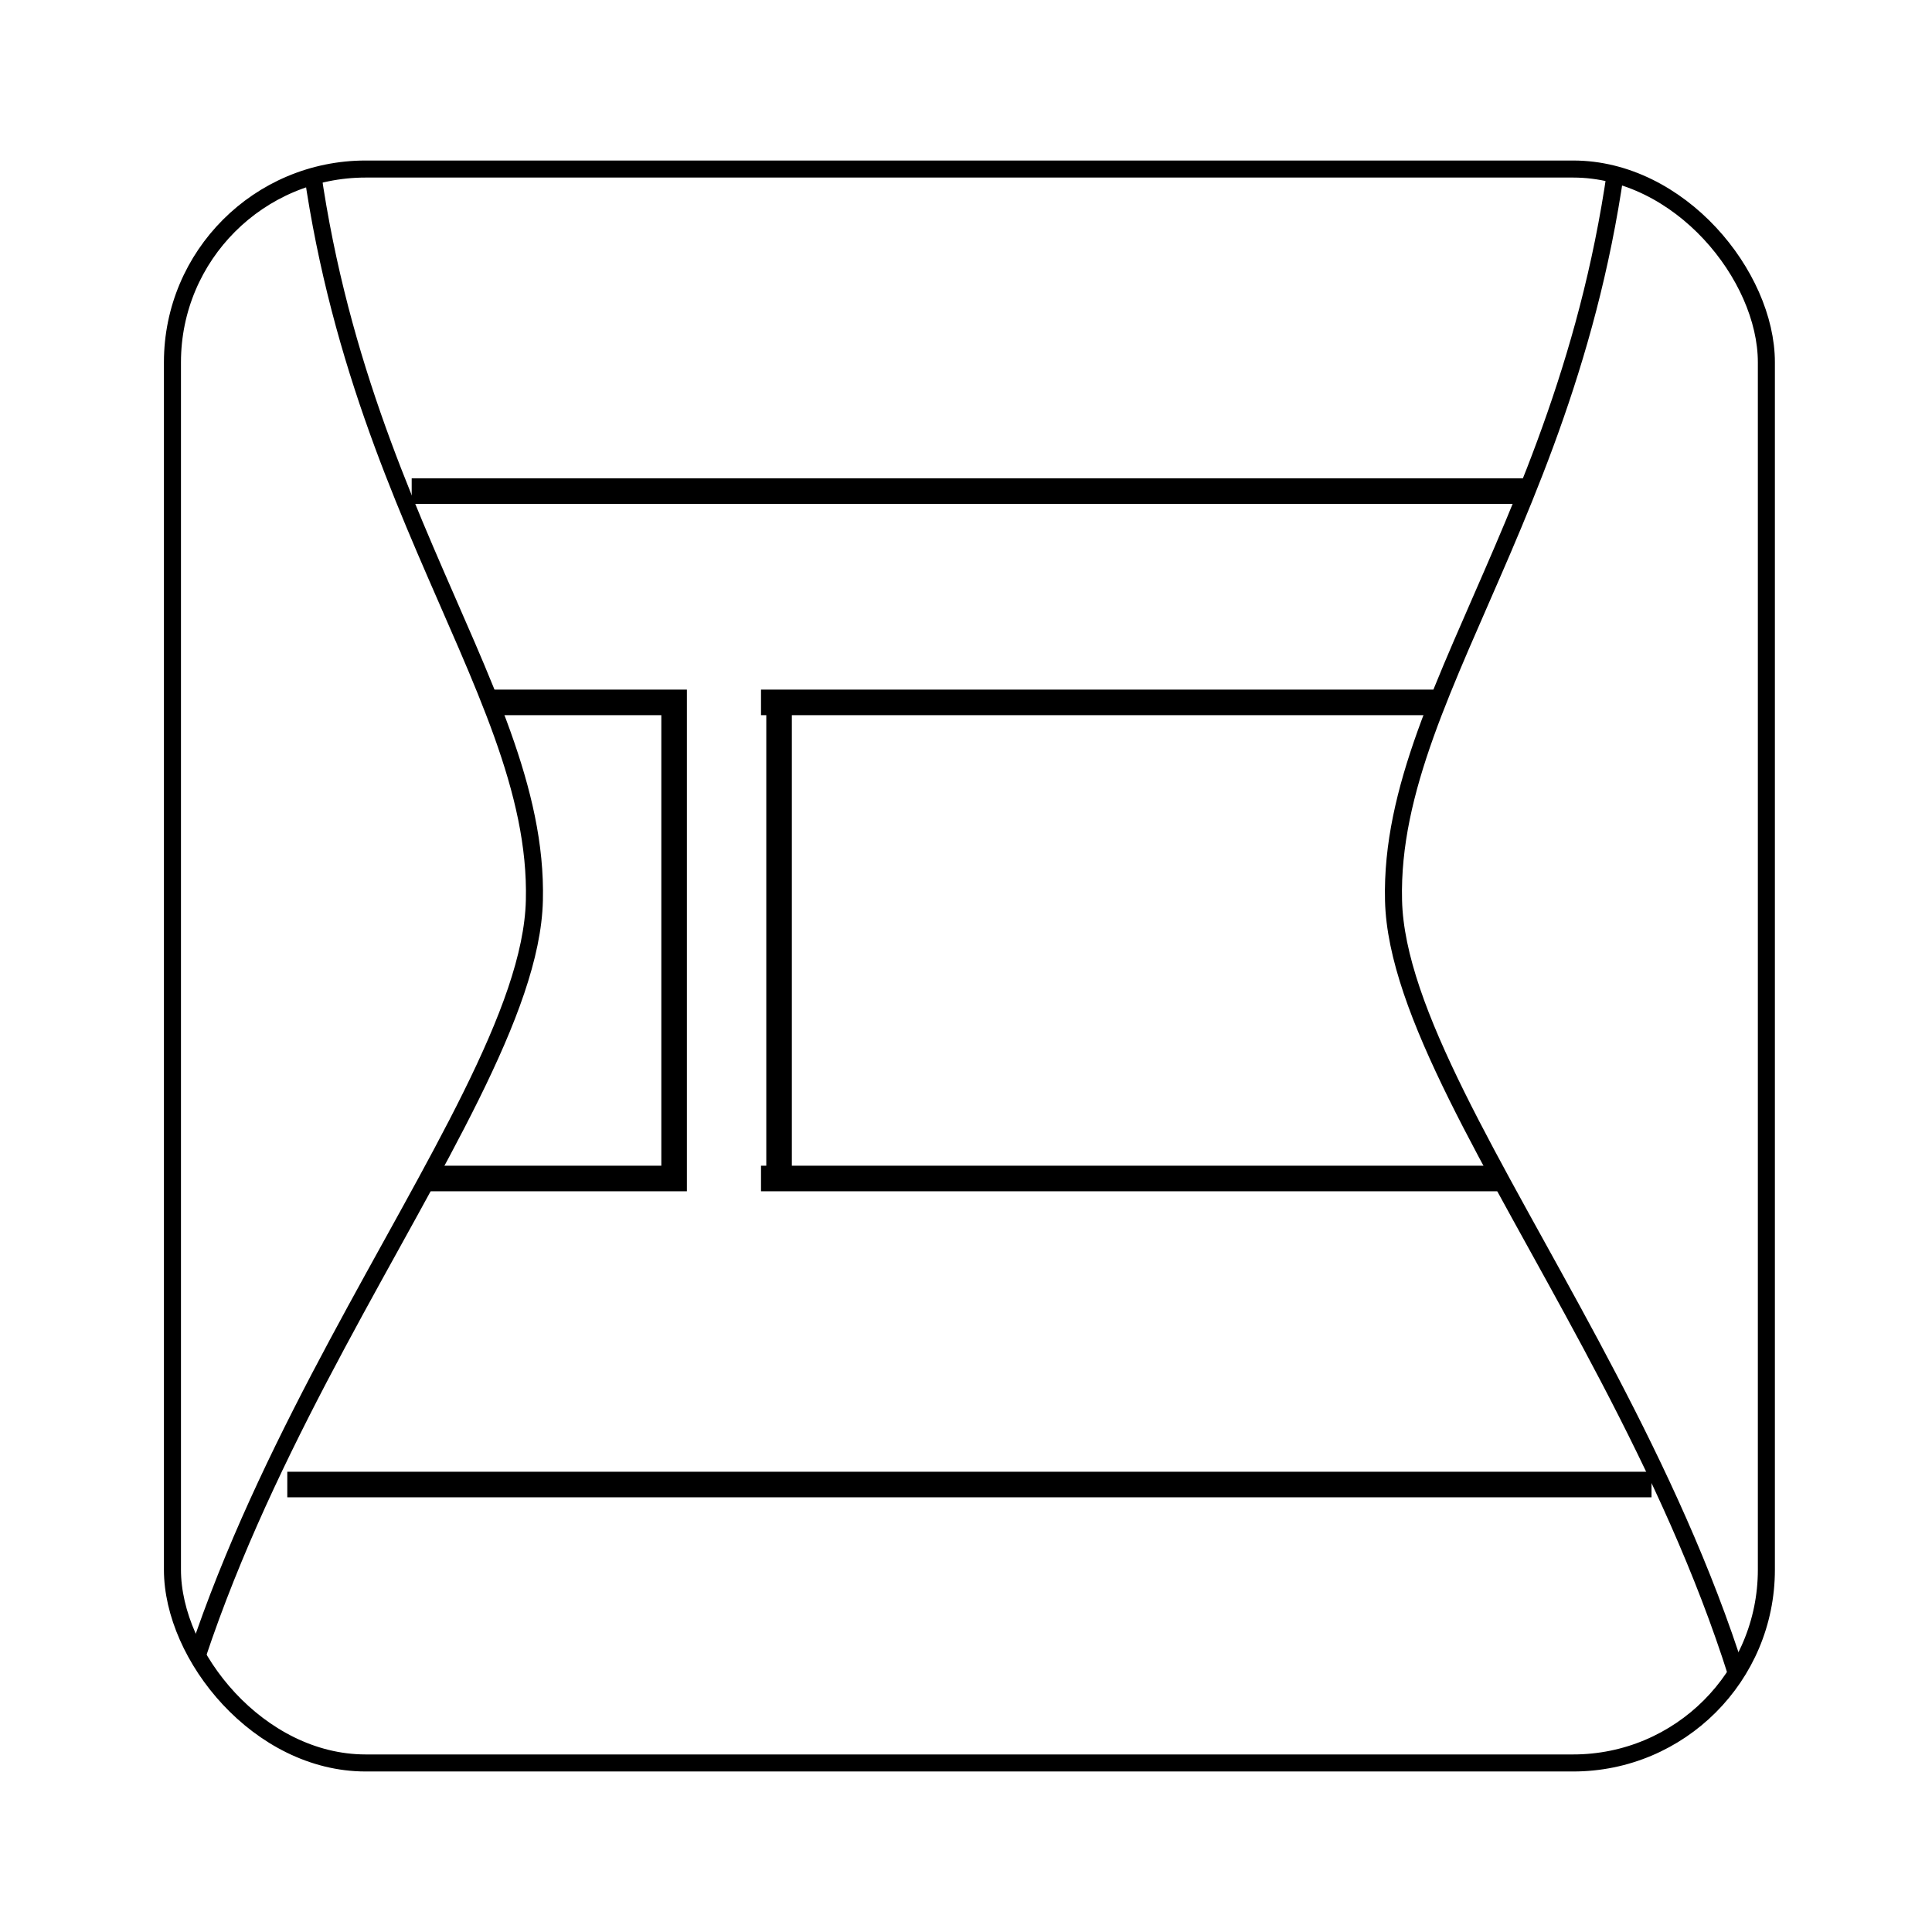
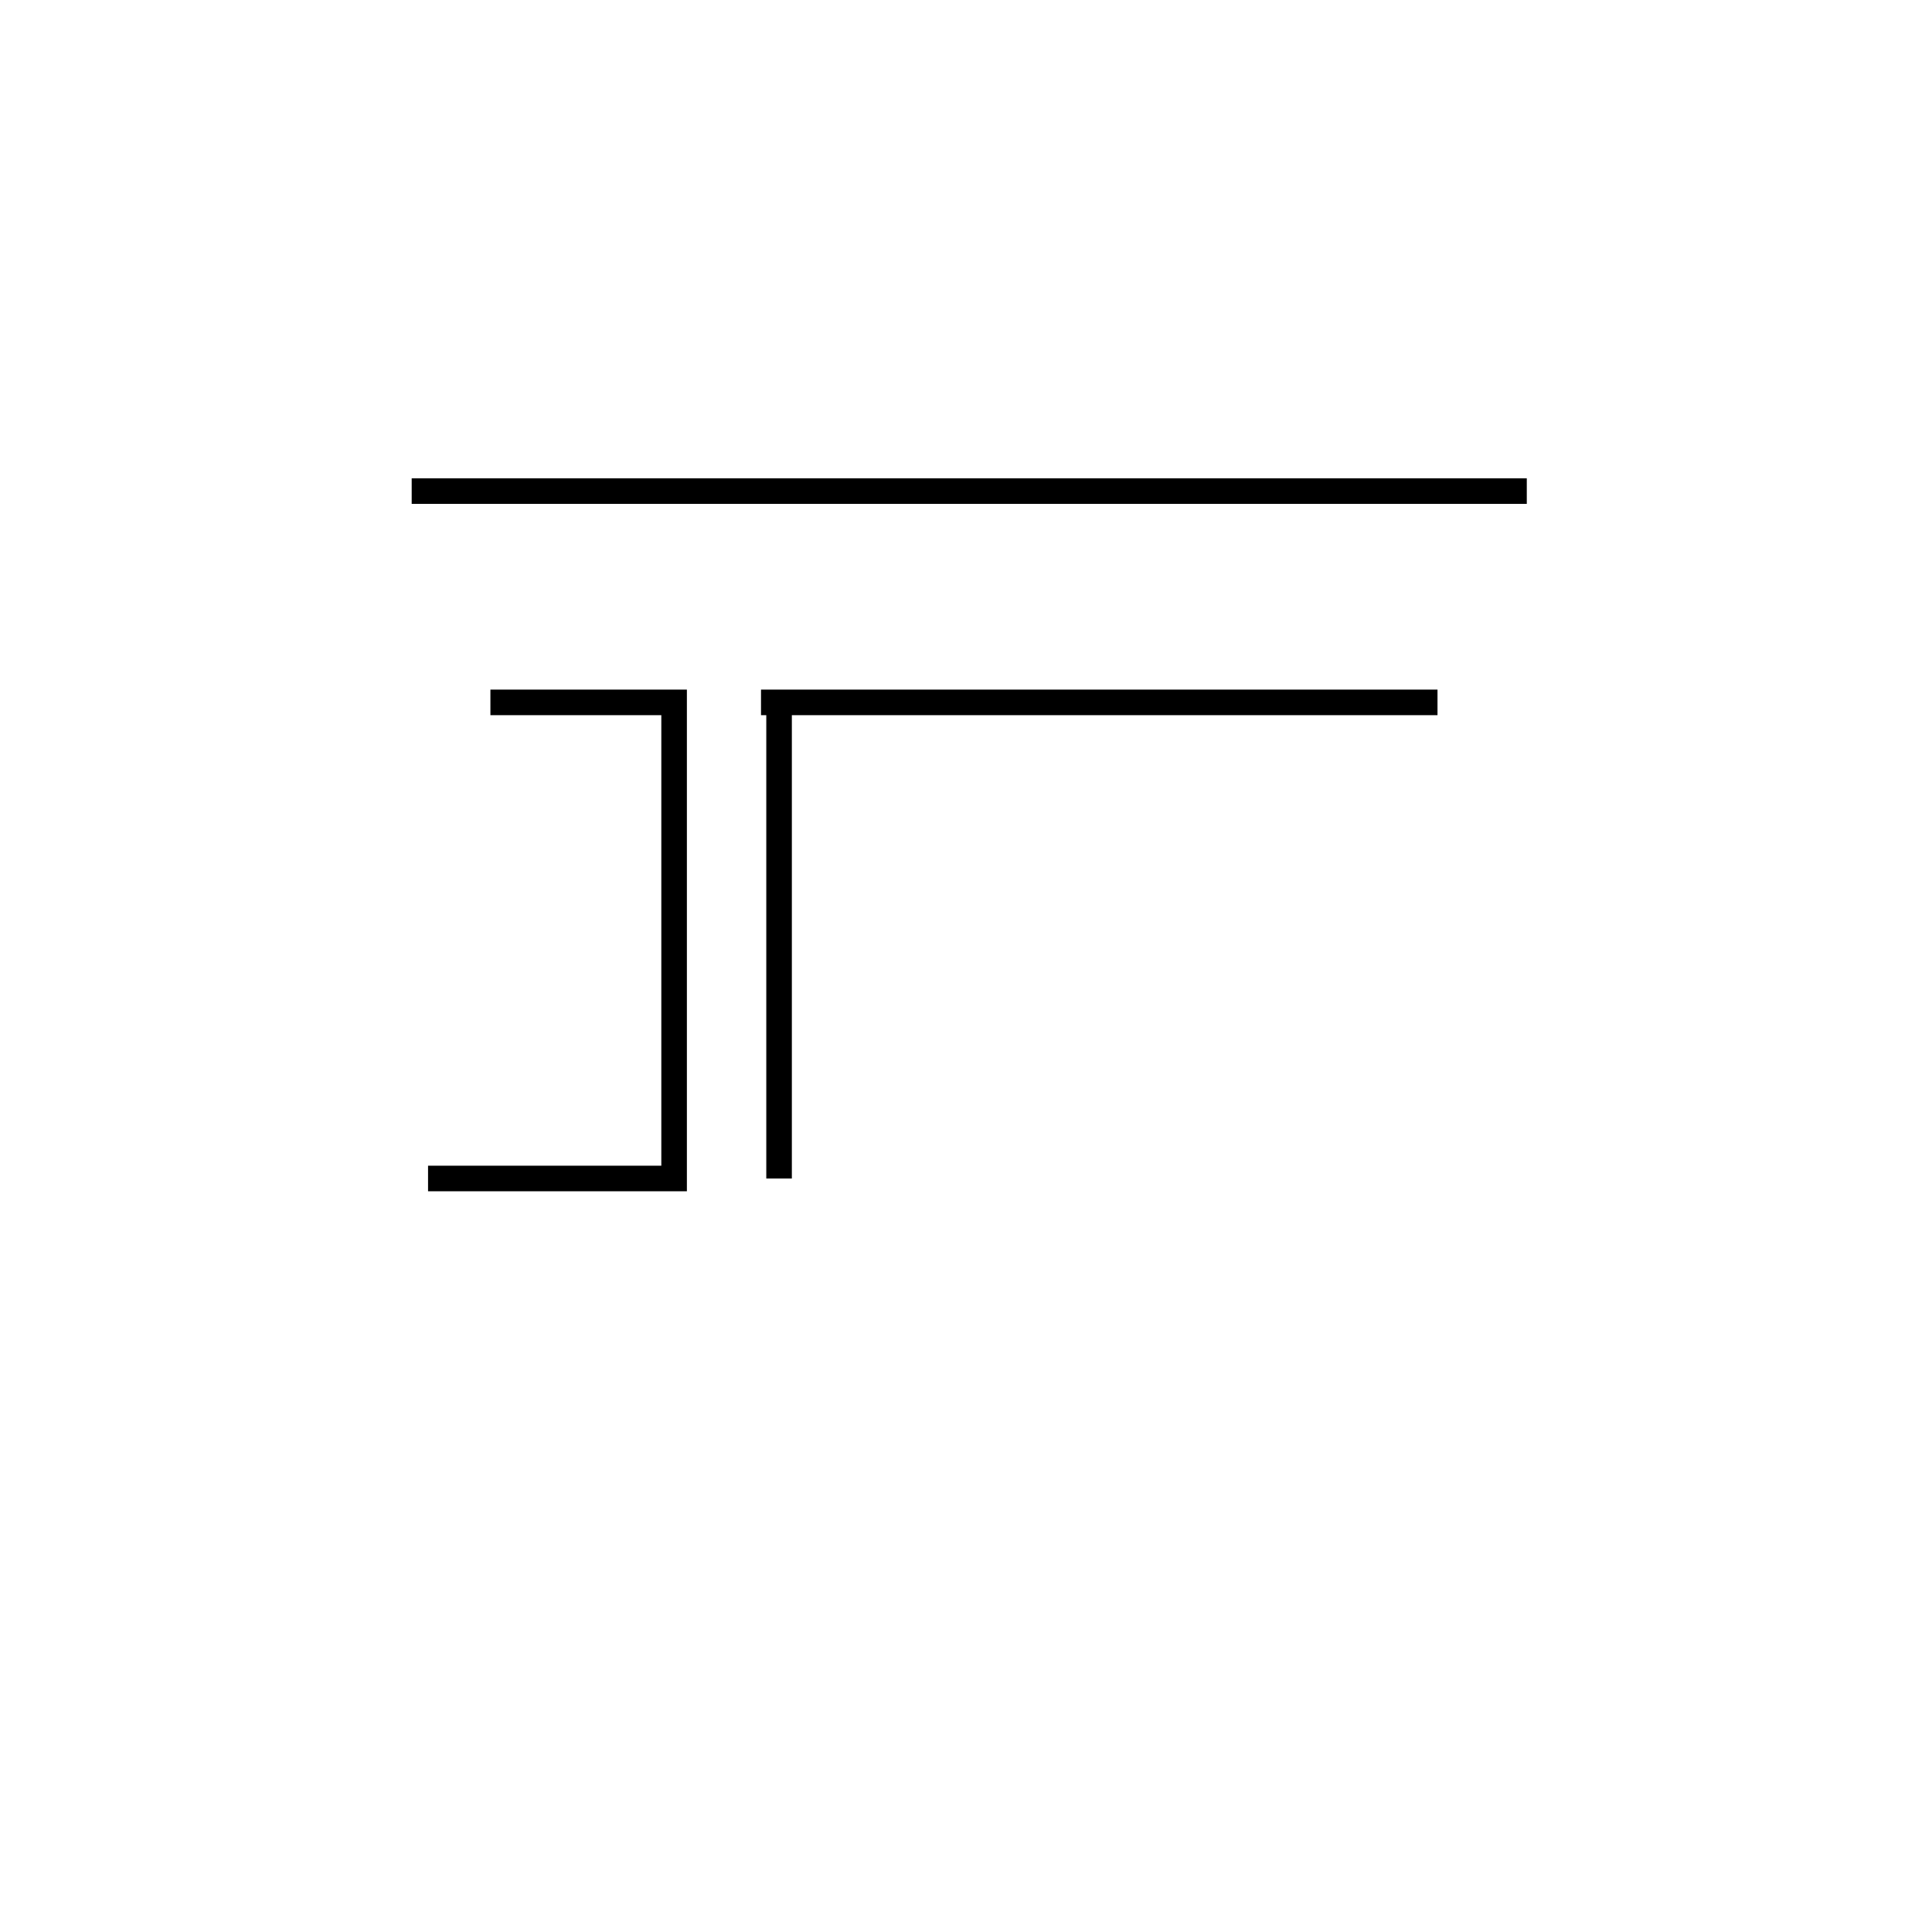
<svg xmlns="http://www.w3.org/2000/svg" id="Layer_1" data-name="Layer 1" viewBox="0 0 56.69 56.69">
  <defs>
    <style>
      .cls-1 {
        clip-path: url(#clippath);
      }

      .cls-2 {
        stroke-width: .75px;
      }

      .cls-2, .cls-3 {
        fill: none;
        stroke: #000;
        stroke-miterlimit: 10;
      }

      .cls-3 {
        stroke-width: .5px;
      }
    </style>
    <clipPath id="clippath">
      <rect class="cls-3" x="5.06" y="4.96" width="46.77" height="46.77" rx="5.67" ry="5.67" />
    </clipPath>
  </defs>
  <line class="cls-2" x1="12.08" y1="14.41" x2="44.8" y2="14.41" />
-   <line class="cls-2" x1="8.43" y1="43.56" x2="48.46" y2="43.56" />
  <g>
    <g class="cls-1">
-       <path class="cls-3" d="m8.81,1.03c.46,12.89,7.03,18.92,6.87,25.39-.15,6.47-11.46,17.88-11.46,31.1" />
-       <path class="cls-3" d="m47.76,1.03c-.46,12.89-7.03,18.92-6.87,25.39.15,6.47,11.46,17.88,11.46,31.1" />
-     </g>
-     <rect class="cls-3" x="5.06" y="4.96" width="46.77" height="46.77" rx="5.67" ry="5.67" />
+       </g>
  </g>
  <polyline class="cls-2" points="14.39 20.61 19.78 20.61 19.78 34.58 12.56 34.58" />
  <line class="cls-2" x1="22.33" y1="20.61" x2="42.18" y2="20.61" />
-   <line class="cls-2" x1="22.33" y1="34.58" x2="44.01" y2="34.58" />
  <line class="cls-2" x1="22.86" y1="20.61" x2="22.86" y2="34.58" />
</svg>